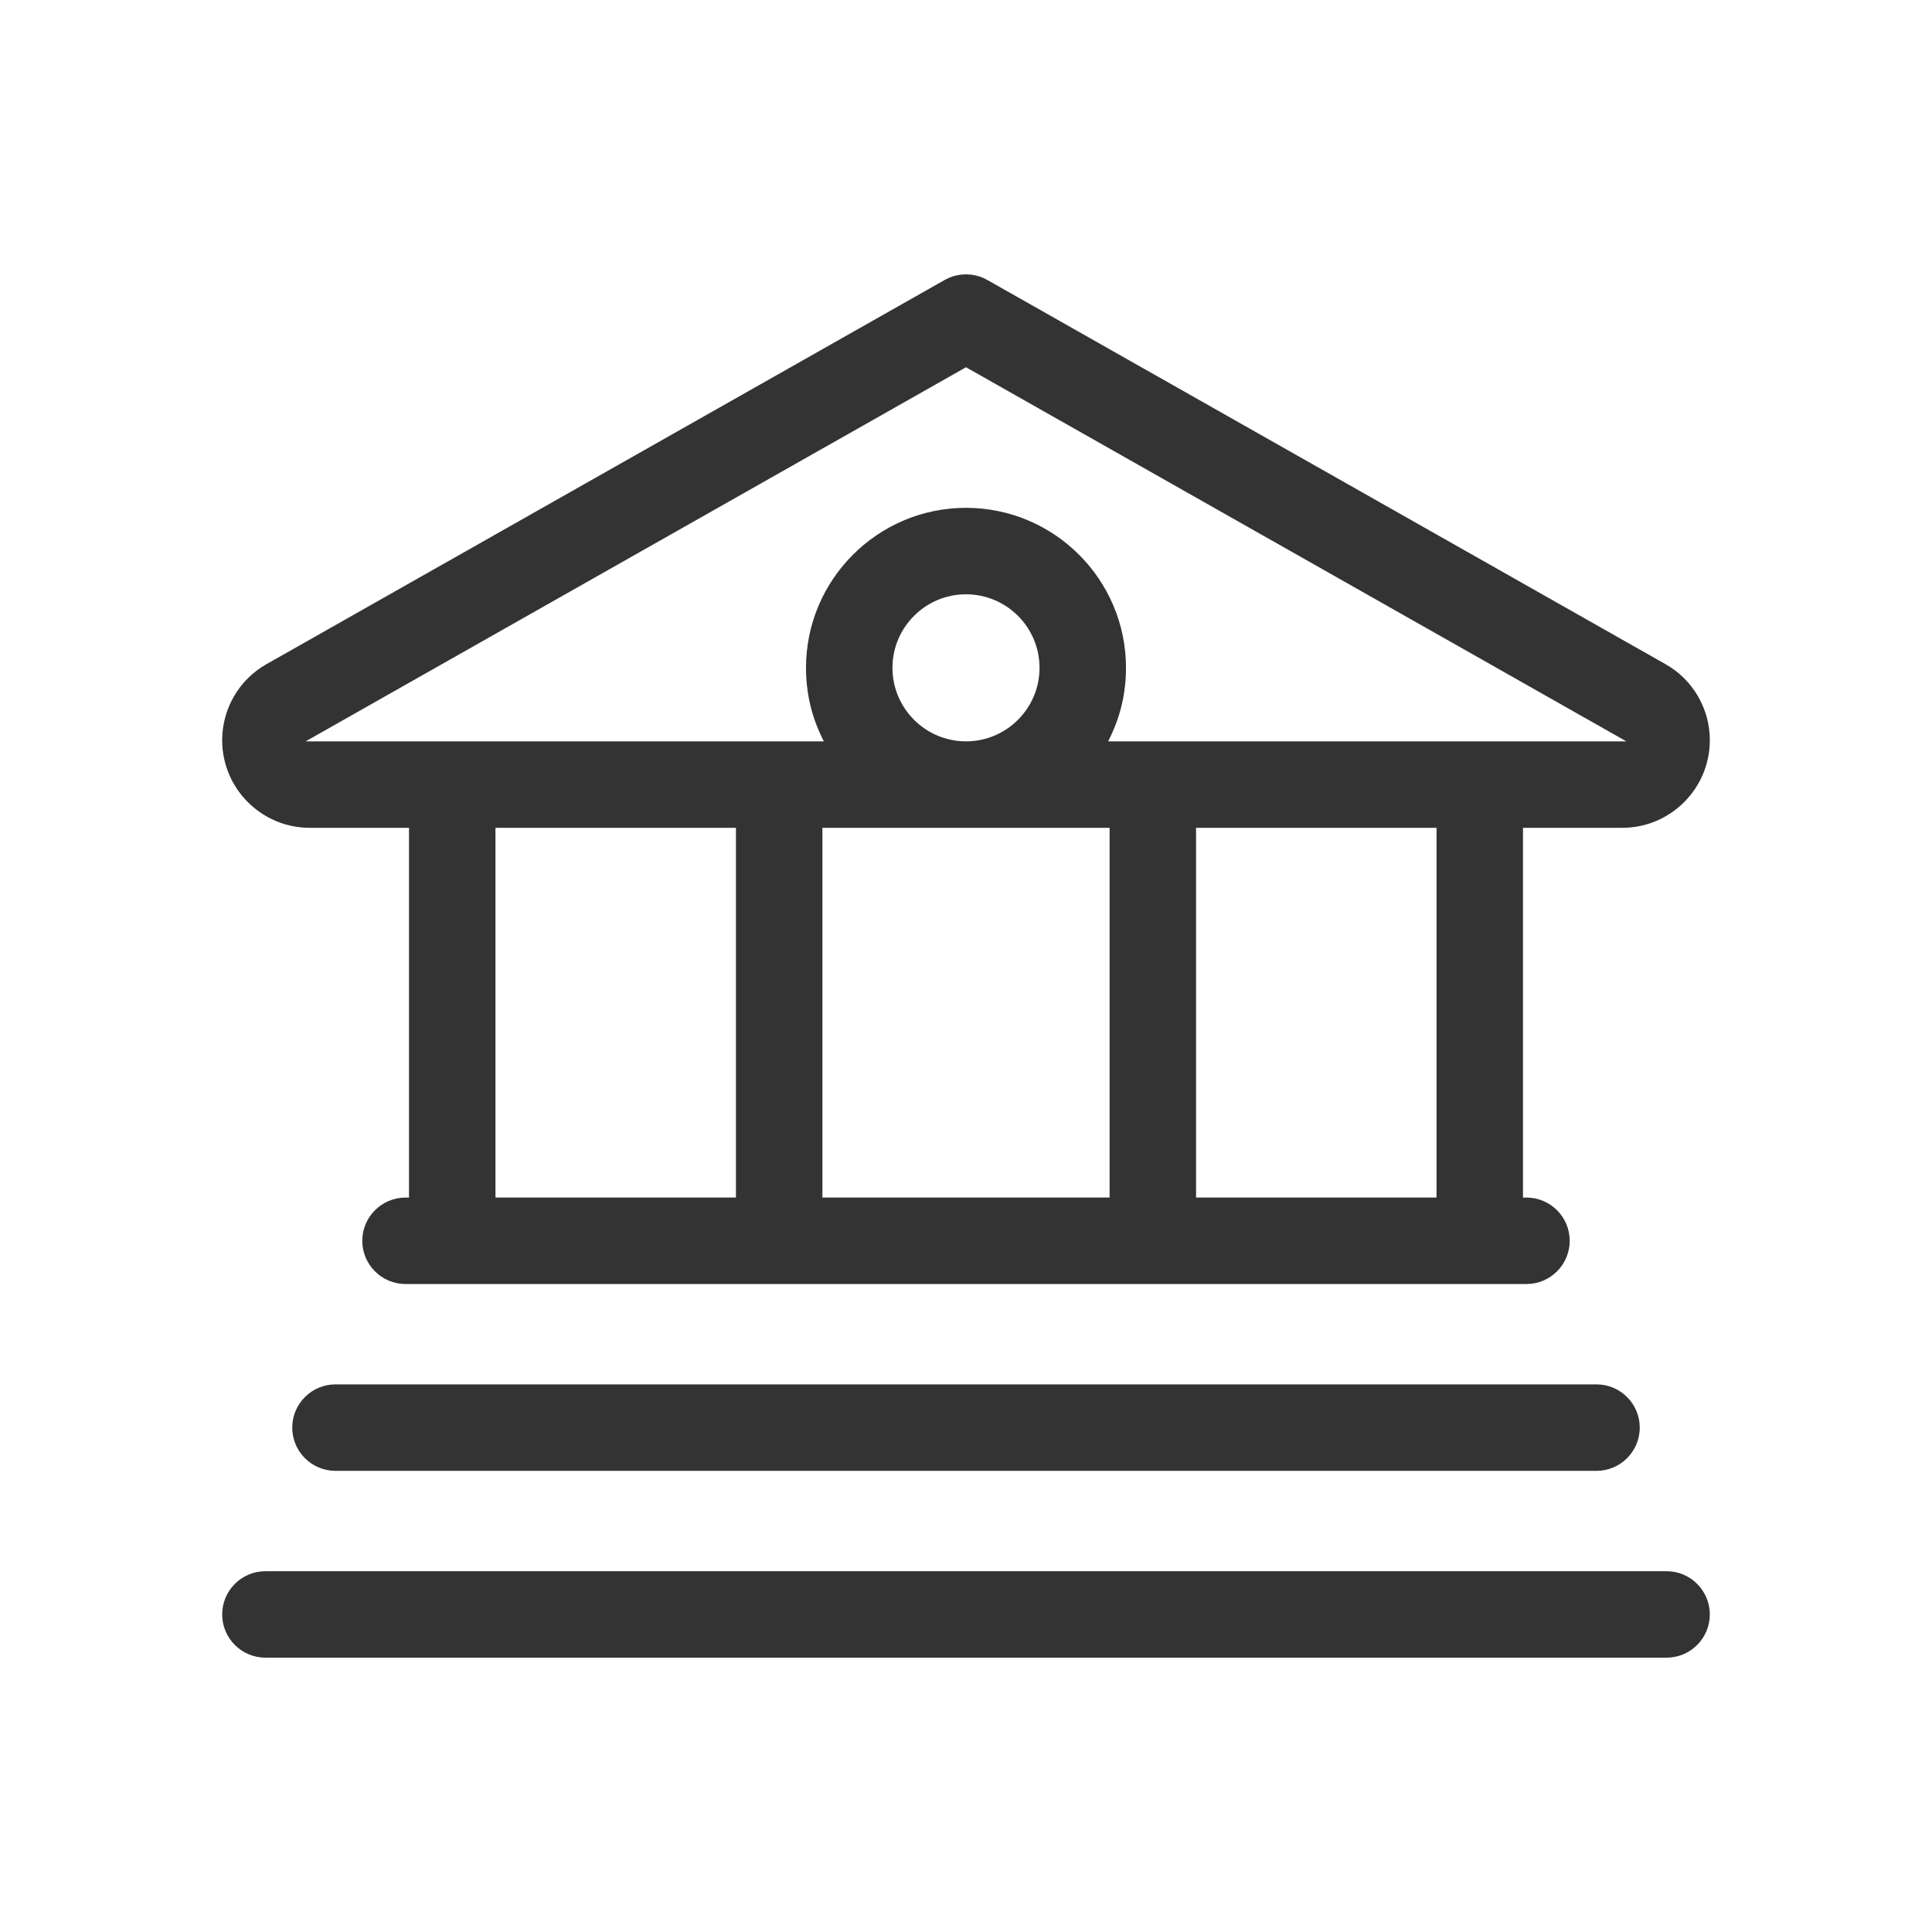
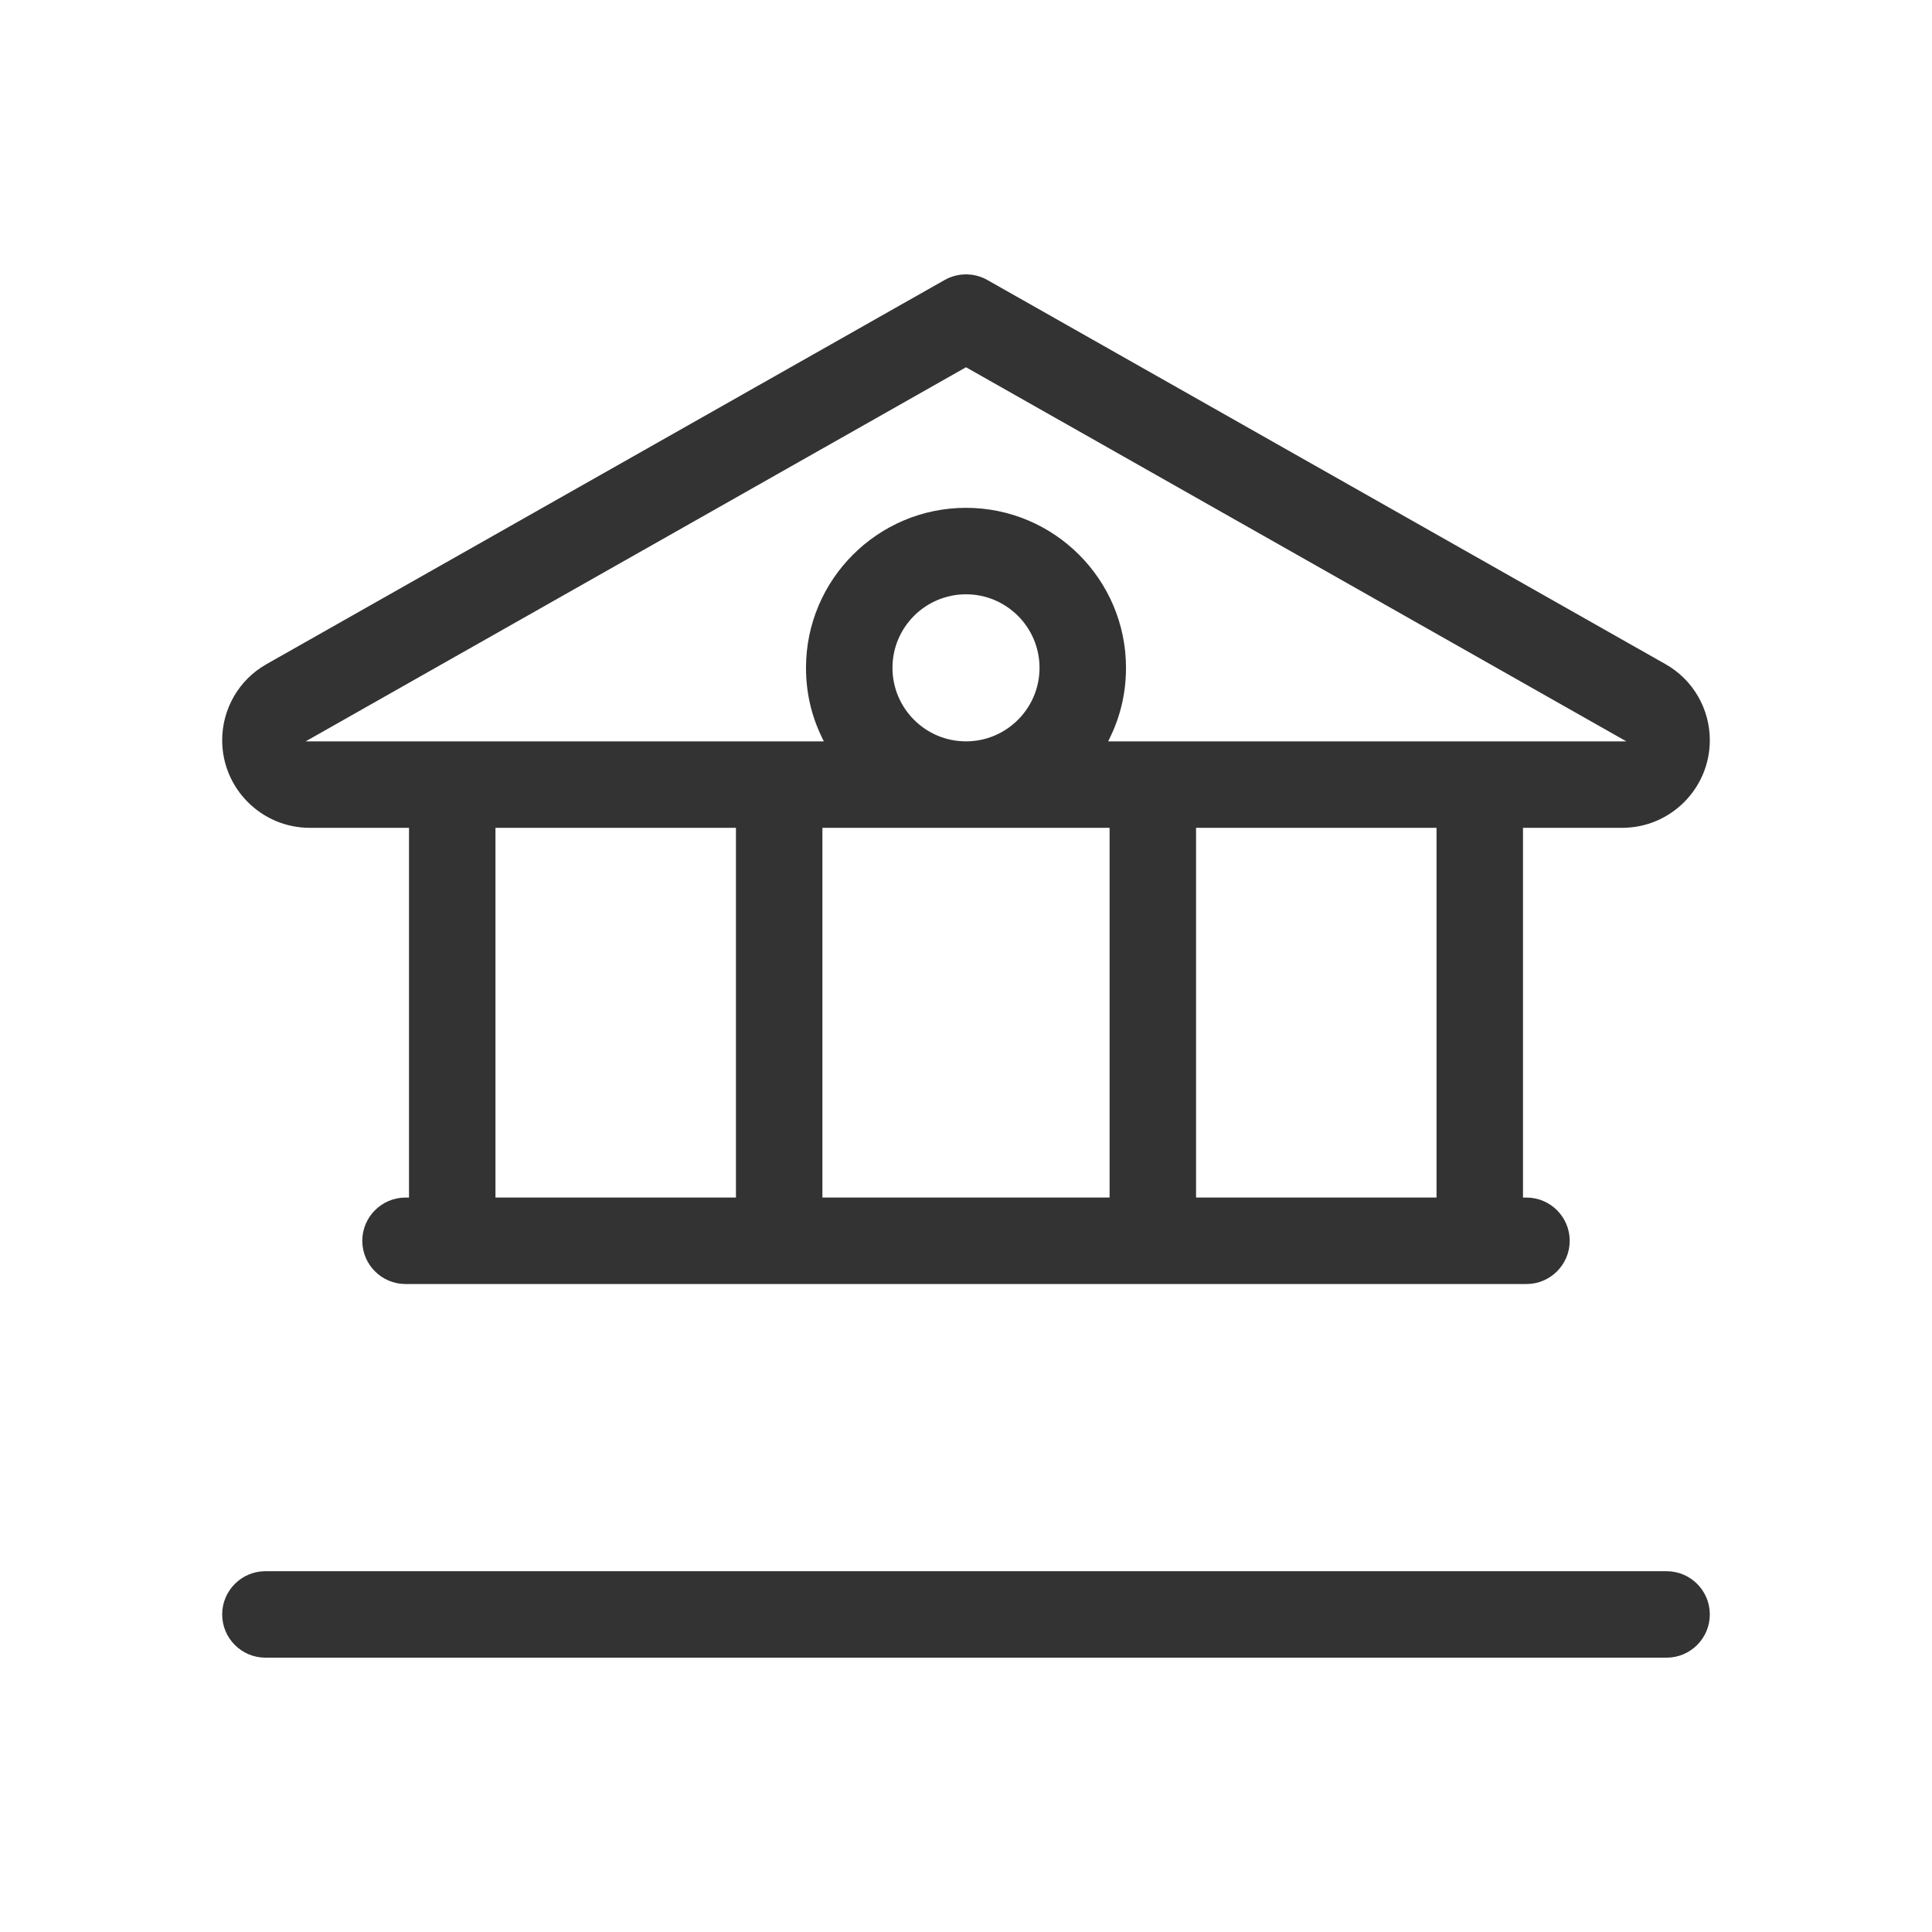
<svg xmlns="http://www.w3.org/2000/svg" id="Ebene_1" viewBox="0 0 300 300">
  <defs>
    <style>.cls-1{fill:#333;}</style>
  </defs>
  <path class="cls-1" d="M48.103,128.544h15.407v57.413h-.54c-3.701,0-6.713,3.011-6.713,6.713s3.012,6.713,6.713,6.713h174.06c3.701,0,6.713-3.011,6.713-6.713s-3.012-6.713-6.713-6.713h-.54v-57.413h15.407c7.5,0,13.603-6.102,13.603-13.603,0-4.887-2.622-9.398-6.846-11.789-.014-.008-.027-.018-.042-.026l-80.573-45.645-24.724-14.006s-.001,0-.002,0h0c-.752-.43-1.572-.699-2.408-.812-.015-.002-.03-.007-.046-.009-.185-.024-.371-.027-.556-.036-.101-.005-.202-.019-.303-.019-.102,0-.203.015-.305.019-.185.008-.37.012-.554.036-.021.003-.042.009-.063.012-.83.115-1.644.381-2.391.808h0s-.001,0-.002.001l-24.724,14.006-80.573,45.645c-.014.008-.028.018-.042.026-4.224,2.39-6.846,6.902-6.846,11.789,0,7.501,6.102,13.603,13.603,13.603ZM114.277,185.956h-37.342v-57.413h37.342v57.413ZM127.703,185.956v-57.413h44.594v57.413h-44.594ZM138.582,103.7c0-6.296,5.122-11.418,11.418-11.418s11.418,5.122,11.418,11.418-5.122,11.418-11.418,11.418-11.418-5.122-11.418-11.418ZM223.065,185.956h-37.342v-57.413h37.342v57.413ZM172.079,115.118l.37-.773c1.59-3.314,2.395-6.896,2.395-10.645,0-13.699-11.145-24.844-24.844-24.844s-24.844,11.145-24.844,24.844c0,3.75.805,7.331,2.395,10.645l.37.773H47.461l102.274-57.941.266-.151.266.151,102.274,57.941h-80.46Z" />
-   <path class="cls-1" d="M155.49,214.966H52.091c-3.701,0-6.713,3.011-6.713,6.713s3.012,6.713,6.713,6.713h195.817c3.701,0,6.713-3.011,6.713-6.713s-3.012-6.713-6.713-6.713h-92.418Z" />
  <path class="cls-1" d="M258.787,243.976H41.213c-3.701,0-6.713,3.011-6.713,6.713s3.012,6.713,6.713,6.713h217.574c3.701,0,6.713-3.011,6.713-6.713s-3.012-6.713-6.713-6.713Z" />
</svg>